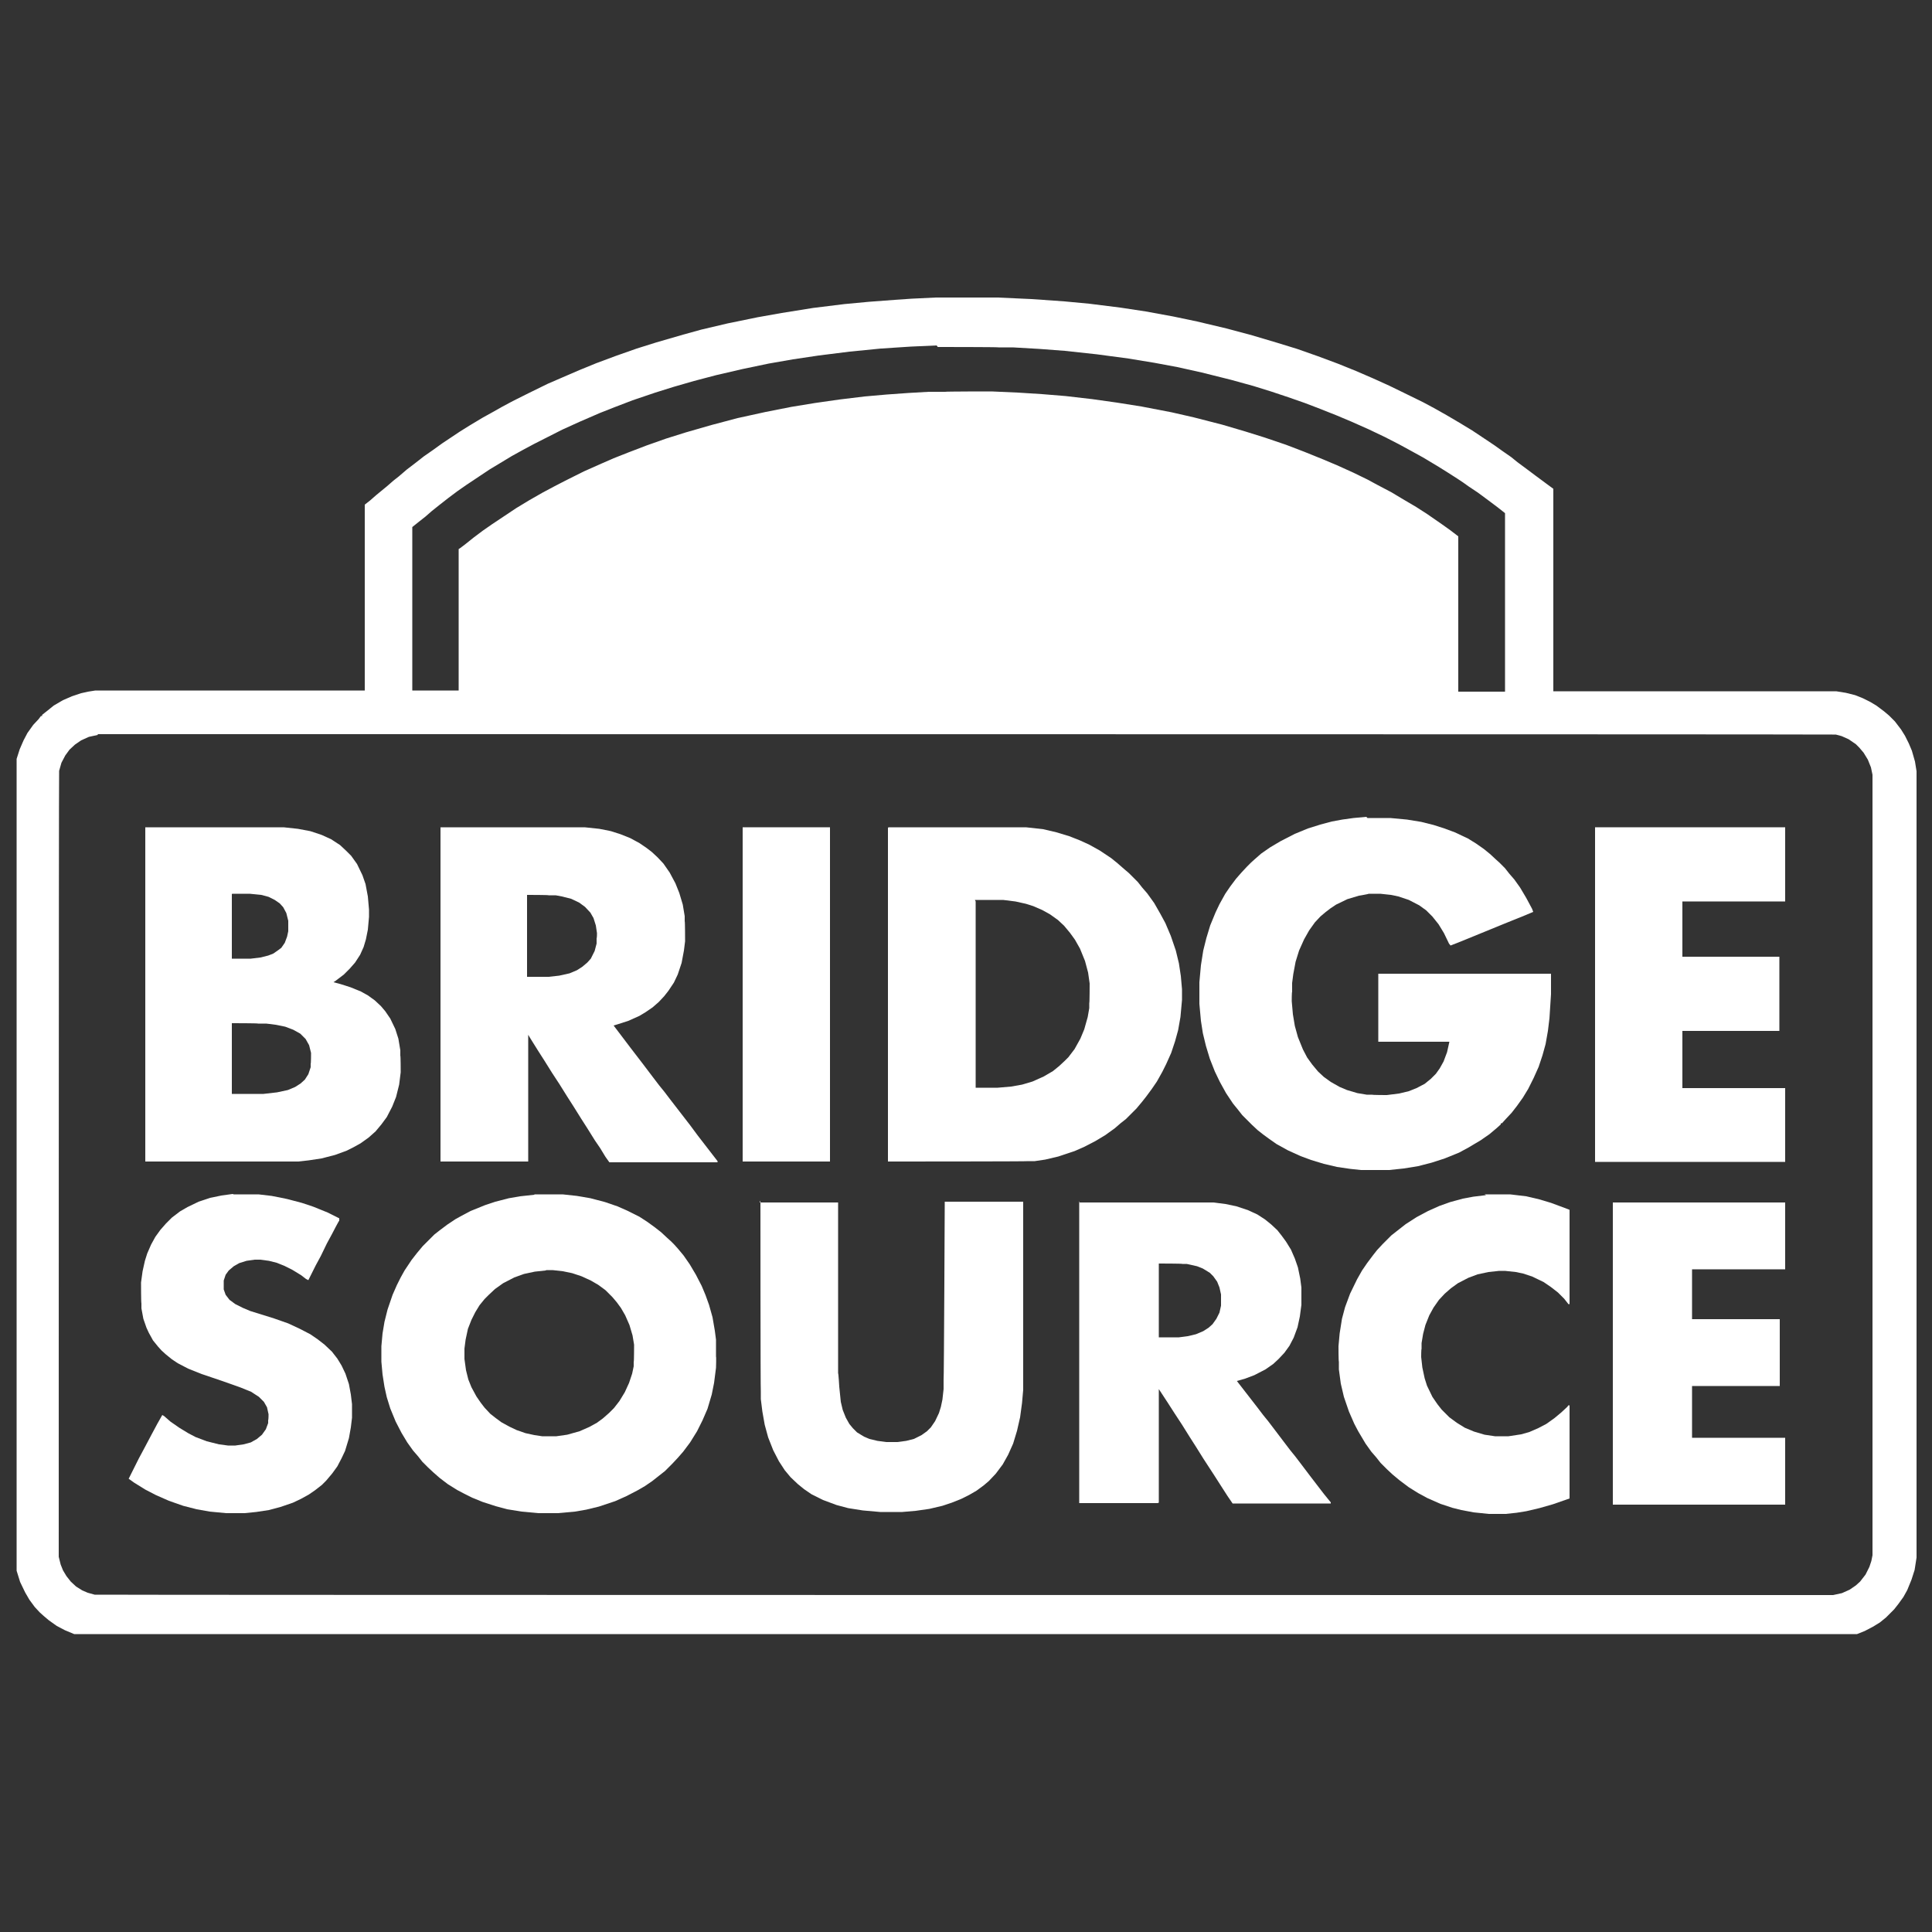
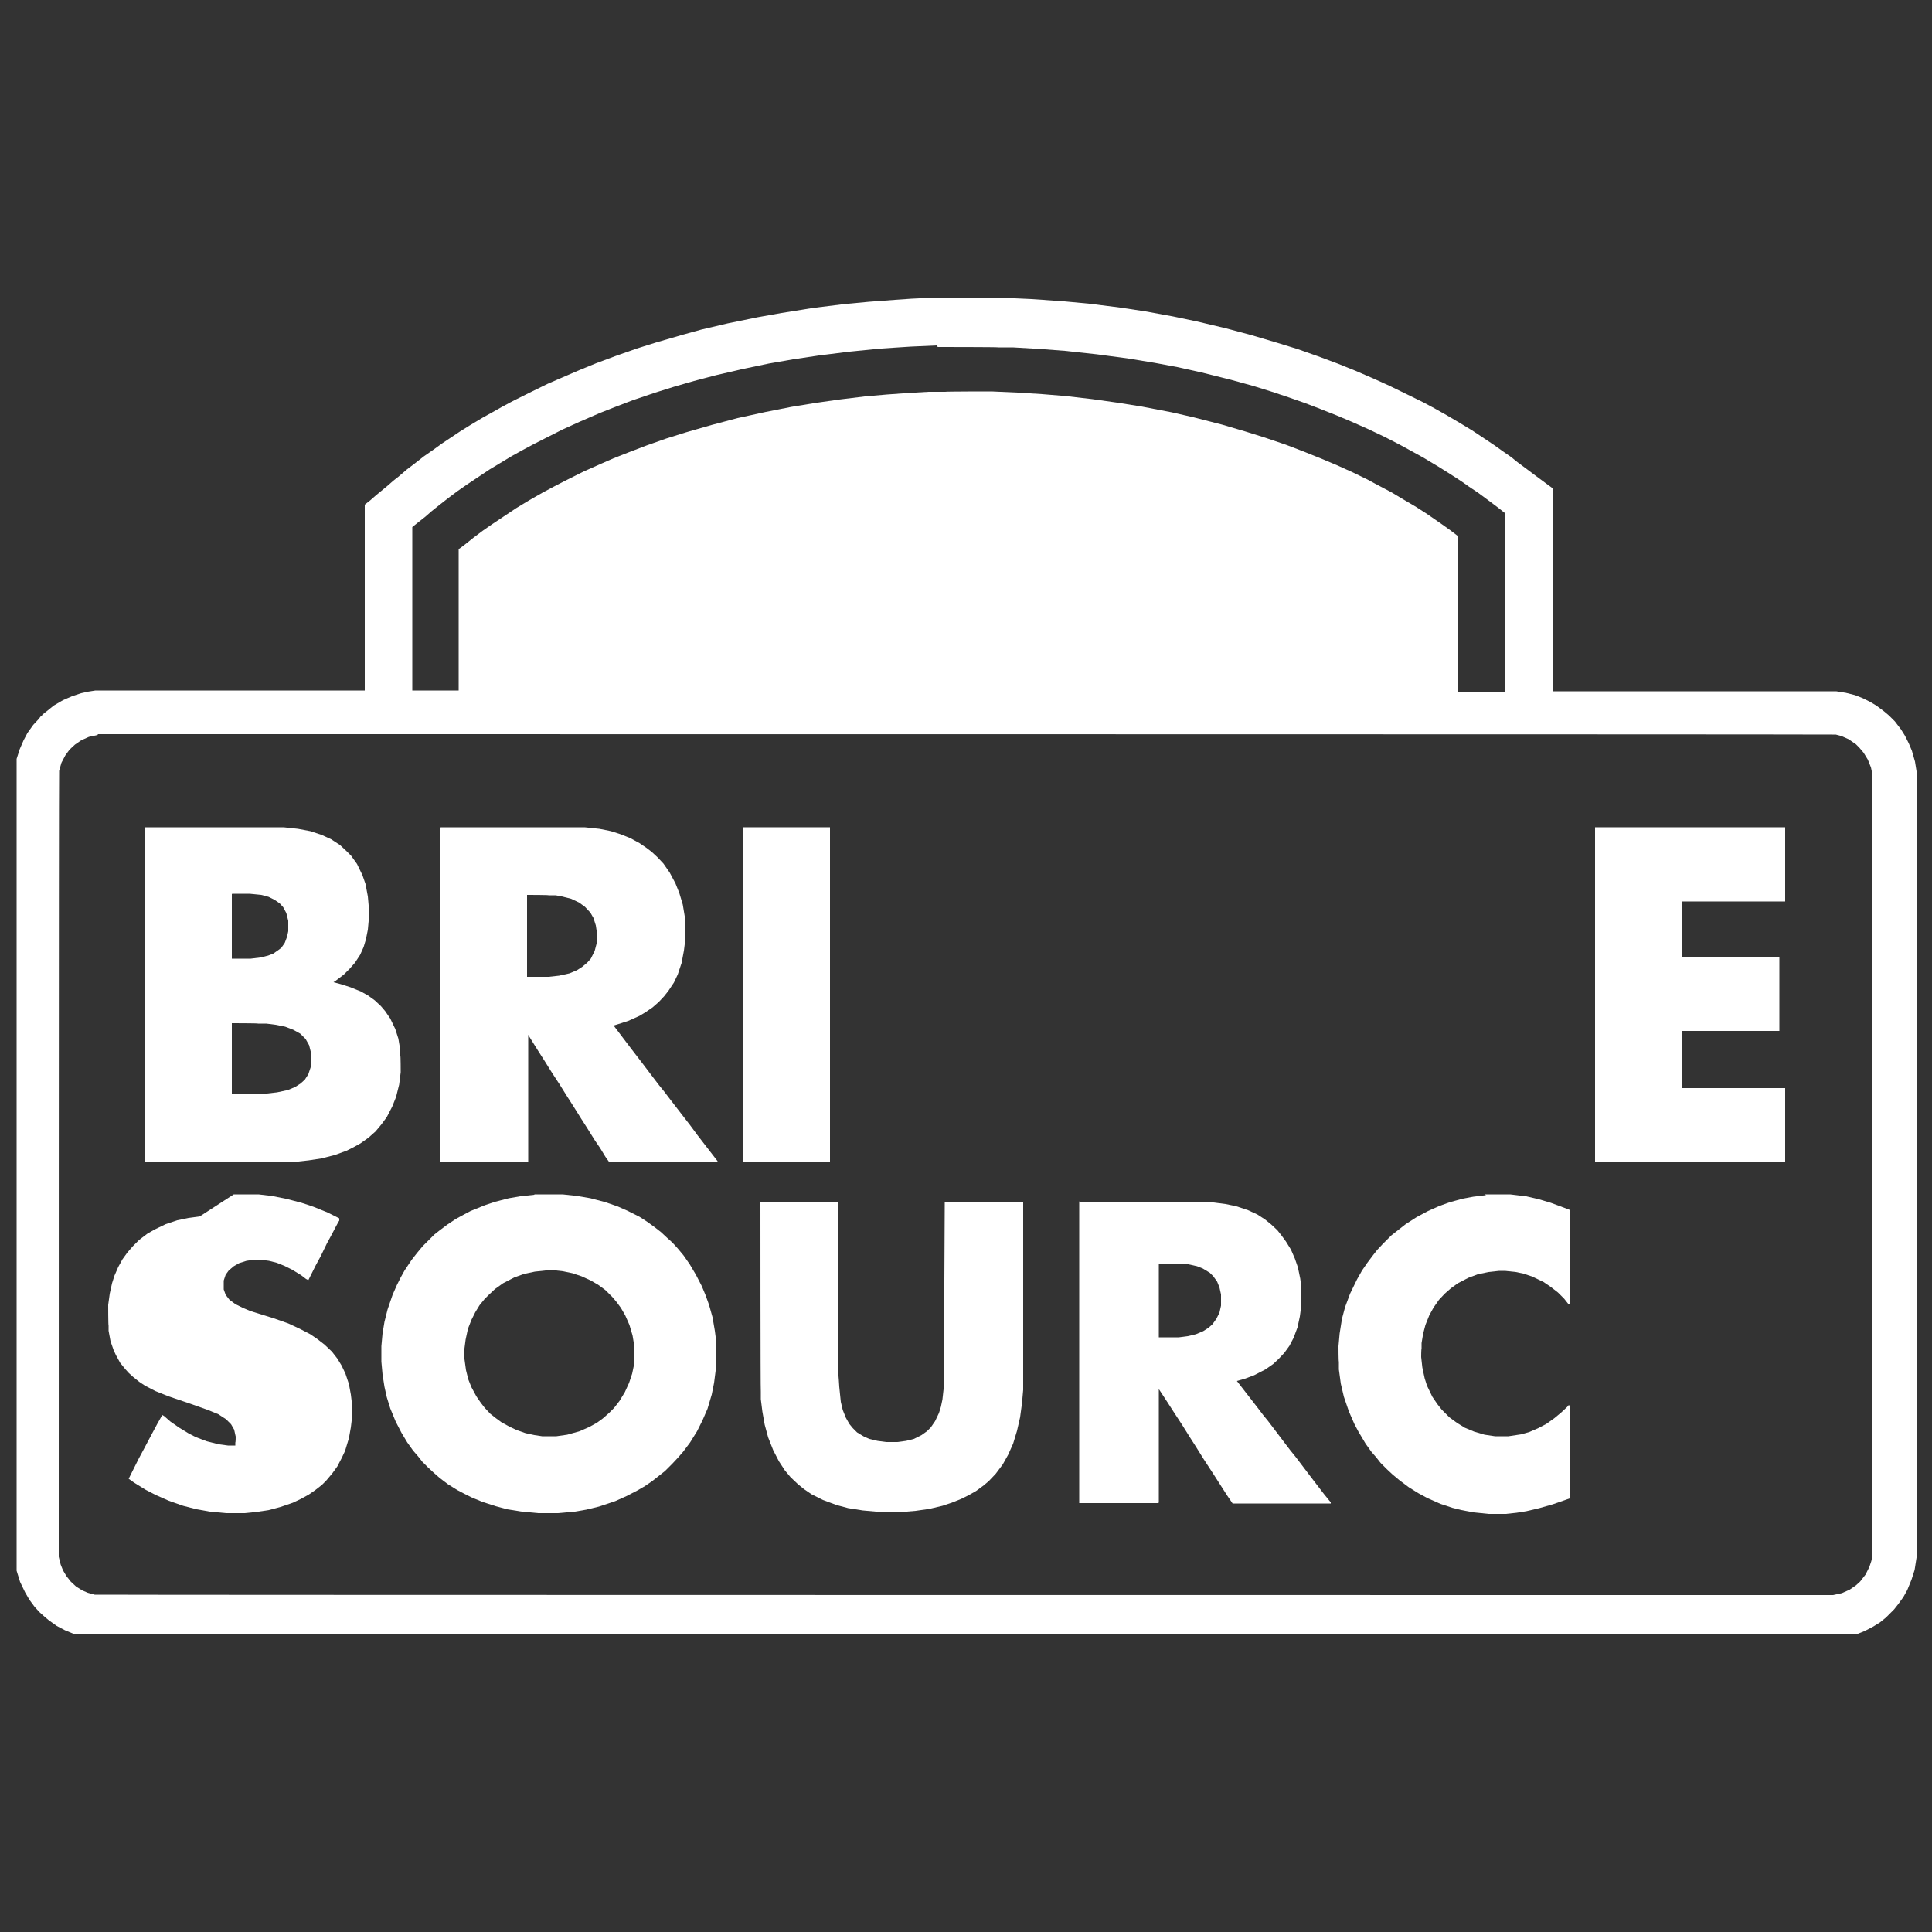
<svg xmlns="http://www.w3.org/2000/svg" id="Layer_1" version="1.1" viewBox="0 0 500 500">
  <rect x="0" y="0" width="500" height="500" fill="#333333" stroke="none" />
  <path d="M242.2,77h16l8.8.4,8.5.6,6.4.6,8,1,6.6,1,7.1,1.3,6.2,1.3,7.6,1.8,6.7,1.8,6.4,1.9,5.2,1.6,5.4,1.9,5.1,1.9,4.7,1.9,4.4,1.9,4.2,1.9,3.7,1.8,5.1,2.5,2.8,1.5,3.2,1.8,3.4,2,3.3,2,5.7,3.8,2.1,1.5,2.3,1.6,1.6,1.3,2.7,2,2,1.5,2.7,2,1.9,1.4v52.4h73.2l2.5.4,2.4.6,2,.8,2,1,1.5.9,2,1.5,1.3,1.1,1.5,1.5,1.6,2.1,1,1.6,1,2,.8,1.9.8,2.8.4,2.5v203.5l-.5,3.2-.8,2.5-1.1,2.7-1,1.8-1.3,1.8-1.1,1.4-2.1,2.1-1.6,1.3-1.8,1.1-2.1,1.1-2,.8H19.2l-2.4-1-2.1-1.1-2.1-1.5-1.3-1.1-1-.9-1.3-1.4-1.4-1.9-1.1-1.9-1.3-2.7-.9-2.9v-210.1l.8-2.5,1-2.3,1-1.9,1.5-2.1,1.4-1.5.6-.8h.3v-.3l1.4-1.1,1.6-1.3,2.4-1.4,2.3-1,2.4-.8,1.8-.4,1.9-.3h69.7v-48.1l1.4-1.1,1.6-1.4,2.8-2.3,1.6-1.4,1.4-1.1,2.1-1.8,2.1-1.6,2.3-1.8,2.3-1.6,2.5-1.8,4.5-3,2.4-1.5,3.5-2.1,2.7-1.5,2.3-1.3,2.8-1.5,4.2-2.1,4.9-2.4,3.7-1.6,4.4-1.9,4.4-1.8,5.1-1.9,5.4-1.9,5.1-1.6,6.9-2,4.7-1.3,6.8-1.6,7.8-1.6,6.2-1.1,8.1-1.3,8.1-1,6.4-.6,6.7-.5,4.3-.3,6.3-.3ZM242.4,89.4l-6.7.3-7.7.5-8.1.8-8,1-6.7,1-6.3,1.1-6.7,1.4-6.9,1.6-5.7,1.5-5.2,1.5-4.8,1.5-5.9,2-4.7,1.8-3.8,1.5-5.3,2.3-4.4,2-7.3,3.7-2.8,1.5-2.9,1.6-5.8,3.5-2.1,1.4-1.5,1-2.4,1.6-2.3,1.6-2.4,1.8-2.3,1.8-2,1.6-1.6,1.4-1.4,1.1-2,1.6v42.3h12v-36.6c.1,0,1.9-1.4,1.9-1.4l2-1.6,2.4-1.8,2.3-1.6,4.2-2.8,2.1-1.4,3.3-2,3.5-2,3-1.6,2.9-1.5,4.8-2.4,4.5-2,3.2-1.4,3.8-1.5,4.7-1.8,5.1-1.8,5.1-1.6,6.6-1.9,6.8-1.8,7.3-1.6,6.6-1.3,6.1-1,6.3-.9,6.6-.8,5.7-.5,5.6-.4,5.2-.3h4.3c0-.1,12-.1,12-.1l6.8.3,6.3.4,6.1.5,6.9.8,6.4.9,6.3,1,7.8,1.5,5.7,1.3,7.4,1.9,6.1,1.8,4.8,1.5,5.6,1.9,4.7,1.8,4.7,1.9,3.8,1.6,4.2,1.9,3.7,1.8,2.4,1.3,3.8,2,3,1.8,3.4,2,2.8,1.8,3.9,2.7,2.1,1.5,2.1,1.6v40.2h12.1v-46.2l-1.9-1.5-2.4-1.8-2.7-2-2.4-1.6-1.4-1-1.5-1-2.5-1.6-2.4-1.5-4-2.4-2.9-1.6-3.3-1.8-3.7-1.9-4.2-2-4.5-2-3.8-1.6-4.8-1.9-3.4-1.3-4.3-1.5-4.5-1.5-4.5-1.4-5.8-1.6-7.6-1.9-6.3-1.4-5.9-1.1-6.7-1.1-8.2-1.1-8.3-.9-6.6-.5-6.9-.4h-3.7c0-.1-15.7-.1-15.7-.1ZM25.3,190.2l-2.3.5-2,.9-1.6,1.1-1.4,1.3-1.1,1.5-1,1.9-.6,2.1v.6c-.1,0-.1,202.8-.1,202.8l.5,2,.6,1.5.9,1.5,1.1,1.4,1.4,1.3,1.6,1,1.4.6,1.8.5h.8c0,.1,449.1.1,449.1.1l2.3-.5,2-.9,1.6-1.1,1.1-1,1.4-1.8,1-2,.5-1.5.3-1.5v-202l-.4-1.9-.8-2-1.1-1.8-1.1-1.3-.9-.9-1.9-1.3-1.8-.8-1.5-.4h-.9c0-.1-448.9-.1-448.9-.1Z" fill="#fff" />
-   <path d="M353.9,211.7h5.9l4.3.4,3.7.6,3.2.8,2.8.9,2.7,1,3.4,1.6,2.1,1.3,2,1.4,1.6,1.3,1.4,1.3,1,.9,1.5,1.5,1.1,1.4,1.3,1.5,1.5,2.1,1.6,2.7,1.5,2.8.3.8-2.4,1-5.2,2.1-11,4.5-2.8,1.1-.4-.5-1.3-2.7-1.4-2.3-1.6-2-1.6-1.6-1.8-1.3-2.7-1.4-2.7-.9-1.9-.4-2.8-.3h-3c0,.1-2.5.5-2.5.5l-3,.9-2.9,1.4-1.5,1-1.3,1-1.3,1.1-1.4,1.5-1.5,2.1-1.3,2.3-1.3,2.9-.9,2.9-.6,3.2-.3,2.3v2.3c-.1,0-.1,2.4-.1,2.4l.3,3.4.5,3,.8,2.9,1.3,3.2,1.1,2.1,1.3,1.8,1.5,1.8,1.5,1.4,1.8,1.3,2.3,1.3,1.9.8,2.7.8,2.4.4h1.4c0,.1,3.8.1,3.8.1l3.2-.4,2.5-.6,2-.8,2.1-1.1,1.6-1.3,1.3-1.3,1-1.4,1-1.8.9-2.4.6-2.7h-18.4v-17.6h44.7v5.3l-.4,6.2-.4,3.3-.6,3.4-.8,2.9-1,3-1.3,2.9-1.4,2.8-1.4,2.3-1.5,2.1-1.4,1.8-1.5,1.6-1,1.1h-.3v.3l-1,.9-1.9,1.6-2.3,1.6-3.2,1.9-2.4,1.3-3.7,1.5-3.4,1.1-3.5.9-3.7.6-3.8.4h-7.3l-2.8-.3-3.4-.5-3.4-.8-3.3-1-2.7-1-3.3-1.5-2.9-1.6-2-1.4-1.5-1.1-1.4-1.1-1.5-1.4-2.5-2.5-1.1-1.4-1.3-1.6-1.8-2.7-1.6-2.9-1.3-2.7-1.3-3.3-1-3.3-.8-3.3-.5-3.2-.4-4.4v-5.6l.4-4.4.6-3.8.8-3.2,1-3.3,1.4-3.4,1-2.1,1.5-2.7,1.3-1.9,1.5-2,1.4-1.6,1.4-1.5,1.1-1.1,1-.9,1.6-1.4,2.3-1.6,2.7-1.6,3.7-1.9,3.4-1.4,3.2-1,3-.8,2.7-.5,2.9-.4,3.3-.3Z" fill="#fff" />
-   <path d="M229.9,214.1h35.6l4.5.5,3.4.8,3.3,1,2.8,1.1,2.4,1.1,2.7,1.5,3,2,1.6,1.3,1.6,1.4,1.3,1.1,2.4,2.4,1.1,1.4,1.3,1.5,1.8,2.5,1.6,2.8,1.3,2.4,1.4,3.3,1.3,3.8.8,3.3.5,3.3.3,3.4v2.8l-.4,4.4-.6,3.4-.8,2.9-1,3-1.3,2.9-1,2-1.4,2.5-1.3,1.9-1.4,1.9-1.1,1.4-1.5,1.8-2.7,2.7-1.4,1.1-1.5,1.3-2.5,1.8-2.5,1.5-2.9,1.5-2.5,1.1-4.2,1.4-3.4.8-2.7.4h-1.5c0,.1-36.5.1-36.5.1v-86.4h.1ZM252.5,233.3v48.2h5.7l3.5-.3,2.8-.5,2.7-.8,2.9-1.3,2.4-1.4,1.6-1.3,1.5-1.4.9-.9,1.6-2.1,1.5-2.7,1-2.4.9-3.2.4-2.3v-1.3c.1,0,.1-5.1.1-5.1l-.4-2.8-.8-3-1.3-3.2-1.3-2.3-1.3-1.8-1.5-1.8-1.6-1.5-2.1-1.5-2-1.1-2.3-1-1.9-.6-2.7-.6-3.2-.4h-7.3Z" fill="#fff" />
  <path d="M37.4,214.1h36l3.7.4,3.2.6,3,1,2.4,1.1,2.3,1.5,1.5,1.4,1.4,1.4,1.5,2.1,1.4,2.9.8,2.3.6,3.2.3,3.4v1.9l-.3,3.3-.5,2.5-.6,2-.9,2-1.3,2-1.4,1.6-1.5,1.5-2.1,1.6-.6.4,1.9.5,2.5.8,2.7,1.1,1.8,1,1.8,1.3,1.6,1.5,1.1,1.3,1.3,1.9,1.3,2.7.8,2.5.5,3v1.4c.1,0,.1,4.3.1,4.3l-.4,3.2-.8,3.2-1,2.5-1.4,2.7-1.4,1.9-1.5,1.8-1.8,1.6-2.1,1.5-1.8,1-1.8.9-3,1.1-3.5.9-3.3.5-2.7.3h-39.6v-86.5ZM60,231.4v16.7h4.9l2.5-.3,2-.5,1.3-.5,1.3-.9.8-.6.9-1.3.6-1.6.3-1.4v-2.7l-.5-2-.8-1.5-.9-1-1.3-.9-1.6-.8-1.9-.5-3-.3h-4.5ZM60,264.9v18.2h8.2l3.5-.4,2.8-.6,1.9-.8,1.4-.9,1.1-1,.9-1.4.6-1.8v-.9c.1,0,.1-2.8.1-2.8l-.5-2-.9-1.6-1.4-1.4-1.8-1-2.1-.8-2.5-.5-2.4-.3h-2.1c0-.1-6.8-.1-6.8-.1Z" fill="#fff" />
  <path d="M113.9,214.1h37.4l3.8.4,3,.6,2.5.8,2.5,1,2.4,1.3,1.9,1.3,1.3,1,1.5,1.4,1.5,1.6,1.6,2.3,1.5,2.8,1,2.5.9,3,.5,3v1.3c.1,0,.1,5.2.1,5.2l-.3,2.4-.6,3.2-1,3-1,2.1-1.4,2.1-1.1,1.4-1.4,1.5-1.6,1.4-1.9,1.3-1.5.9-2.9,1.3-2.8.9-1,.3,1.9,2.5,2.5,3.3,3.3,4.3,2.5,3.3,1.6,2.1,1.3,1.6,1.6,2.1,5.1,6.6,2,2.7,5.1,6.6v.3h-28l-1-1.4-1.4-2.3-1.3-1.9-2-3.2-1.6-2.5-2-3.2-1.6-2.5-2-3.2-1.9-2.9-2-3.2-1.6-2.5-2-3.2-.6-1v32.8h-22.7v-86.4h.1ZM136.4,231.6v21.2h5.6l2.7-.3,2.7-.6,1.9-.8,1.4-.9,1.3-1.1.9-1,1-2,.5-1.9v-1.4c.1,0,.1-1.3.1-1.3l-.3-2-.6-1.9-.8-1.4-1.4-1.5-1.5-1.1-2.1-1-2.4-.6-1.6-.3h-1.8c0-.1-5.4-.1-5.4-.1Z" fill="#fff" />
  <path d="M138.3,309.1h7.3l3.7.4,3.5.6,3.8,1,3.2,1.1,2.5,1.1,3.2,1.6,2,1.3,1.8,1.3,1.8,1.4,1.5,1.4,1,.9.9.9.9,1,1.5,1.8,1.6,2.3,1.6,2.7,1.5,2.9,1,2.4.9,2.5.9,3.2.6,3.5.3,2.3v4.4c.1,0,0,2.9,0,2.9l-.5,3.9-.6,3-1.1,3.7-1.3,3-1.4,2.8-1.8,2.9-1.8,2.4-1.4,1.6-1.4,1.5-1.9,1.9-1.4,1.1-1.9,1.5-1.9,1.3-1.9,1.1-2.9,1.5-2.9,1.3-4.2,1.4-3.3.8-2.9.5-4.4.4h-5.1l-4.3-.4-3.7-.6-3-.8-3.4-1.1-2.7-1.1-2-1-1.9-1-2.4-1.5-2.1-1.6-1.6-1.4-1.5-1.4-1.4-1.4-1.1-1.4-1.3-1.5-1.5-2.1-1.5-2.5-1.5-2.9-1.4-3.4-.9-2.9-.6-2.7-.5-3.2-.3-3.3v-4l.3-3.3.5-3,.8-3.2,1.3-3.8,1.1-2.5,1-2,1-1.8,1.8-2.7,1.4-1.8,1.5-1.8,3-3,1.4-1.1,2-1.5,2.1-1.4,2-1.1,1.9-1,3.7-1.5,2.7-.9,3.5-.9,2.9-.5,3.7-.4ZM141.2,328.8l-2.8.3-2.8.6-2.5.9-2.9,1.5-2.1,1.5-1.6,1.5-1.1,1.1-1.3,1.6-1.1,1.8-1,2-.9,2.3-.6,2.8-.3,2.3v2.7l.4,2.9.6,2.4.8,2,1.3,2.4,1.1,1.6,1,1.3,1.5,1.6,1.4,1.1,1.5,1.1,2,1.1,1.9.9,2.3.8,2.3.5,2,.3h3.7l2.8-.4,3.2-.9,2.5-1.1,2-1.1,1.5-1.1,1.6-1.4,1.3-1.3,1.4-1.8,1.4-2.3,1.1-2.4.8-2.4.4-1.9v-1.1c.1,0,.1-4.5.1-4.5l-.4-2.4-.8-2.7-1.1-2.5-1.1-1.9-1.1-1.5-1.1-1.3-1.8-1.8-1.9-1.4-1.9-1.1-2.4-1.1-2.4-.8-2.4-.5-2.7-.3h-1.6Z" fill="#fff" />
  <path d="M279.4,311.2h34.6l3.2.4,2.8.6,3,1,2.4,1.1,2,1.3,1.6,1.3,1.6,1.5,1.1,1.4,1.1,1.5,1.3,2.1,1,2.3.8,2.3.6,2.9.3,2.3v4.5l-.4,3-.6,2.8-1,2.7-1.1,2.1-1.3,1.8-1.5,1.6-1.4,1.3-2,1.4-2.9,1.5-2.4.9-2.1.6,1.4,1.8,3.8,4.9,1.6,2.1,1.3,1.6,1.6,2.1,2.5,3.3,1.6,2.1,1.3,1.6,1.6,2.1,2.5,3.3,3.3,4.3,1.3,1.6.5.6v.3h-25.4l-1.3-1.9-1.8-2.8-1.6-2.5-2.8-4.3-2-3.2-1.6-2.5-2-3.2-1.9-2.9-1.8-2.8-1.9-2.9-.4-.6v29.4c-.1,0-.3.1-.3.1h-20.3v-78.2ZM299.9,327v19.1h5.2l2.3-.3,2.1-.5,1.9-.8,1.4-.9,1-.9,1-1.4.8-1.6.4-1.8v-2.9l-.4-1.8-.6-1.5-1-1.4-.9-.9-1.8-1.1-1.5-.6-2.7-.6h-1.1c0-.1-6.1-.1-6.1-.1Z" fill="#fff" />
  <path d="M412.8,214.1h49.2v19.2h-26.6v14.3h25.1v19.2h-25.1v14.8h26.6v19.1h-49.2v-86.5Z" fill="#fff" />
  <path d="M196.6,311.2h20.3v44.2c.1,0,.3,3.5.3,3.5l.4,3.9.5,2.1.8,2,.9,1.6.9,1.1,1.1,1.1,1.8,1.1,1.4.6,2.1.5,2.3.3h2.8l2.3-.3,2-.5,2-1,1.4-1,1-1,1.1-1.6,1-2.1.5-1.6.4-1.9.3-2.7v-2.3c.1,0,.3-46.2.3-46.2h20.3v48.7l-.3,3.4-.5,3.7-.8,3.5-1,3.3-1.3,2.9-1.4,2.5-1.8,2.4-1.8,1.9-1.3,1.1-1.9,1.4-1.9,1.1-2,1-2.5,1-2.4.8-3.4.8-3.5.5-3.5.3h-5.7l-4.5-.4-3.8-.6-3-.8-3.5-1.3-3-1.5-1.9-1.3-1.6-1.3-1.9-1.8-1.5-1.8-1.5-2.3-1.5-2.9-1.3-3.3-.9-3.3-.6-3.4-.4-3.2v-1.9c-.1,0-.1-49.5-.1-49.5Z" fill="#fff" />
-   <path d="M60.5,309.1h6.4l3.4.4,4,.8,3.8,1,3,1,3.7,1.5,3,1.5v.6c-.1,0-1.9,3.5-1.9,3.5l-1.3,2.4-1.6,3.3-1.3,2.4-1.9,3.8-.6-.3-1.3-1-2.3-1.4-2-1-2-.8-2-.5-2.3-.3h-1.4l-2.1.3-1.9.6-1.4.8-1.3,1.1-.8,1.1-.5,1.5v2.3l.5,1.4,1,1.3,1.5,1.1,2,1,1.9.8,6.1,1.9,3.7,1.3,3,1.4,2.7,1.4,1.9,1.3,1.8,1.4,1.9,1.8,1.4,1.8,1.1,1.8,1,2.1.9,2.7.5,2.7.3,2.5v3.5l-.3,2.5-.5,2.8-1,3.3-.9,1.9-1.1,2.1-1.3,1.8-1.6,1.9-1.1,1.1-1.8,1.4-1.6,1.1-2,1.1-2.1,1-3.2,1.1-3,.8-3.3.5-3,.3h-4.8l-4.2-.4-3.4-.6-3.5-.9-3.7-1.3-3.4-1.5-2.7-1.4-2.9-1.8-1.4-1,1-2,1.6-3.2,1.5-2.8,1.8-3.4,1.5-2.8,1.3-2.3.5.3,1.6,1.4,2.3,1.6,2.3,1.4,1.9,1,2.9,1.1,3.2.8,2.3.3h1.9l2.1-.3,1.9-.5,1.6-.9,1.3-1.1,1-1.4.6-1.6v-.8c.1,0,.1-1.5.1-1.5l-.4-1.8-.8-1.4-1.3-1.3-2-1.3-2.7-1.1-4.5-1.6-5.6-1.9-3.5-1.4-2.7-1.4-1.5-1-1.6-1.3-1.1-1-.9-1-1.3-1.6-1.1-2-.6-1.3-.8-2.3-.5-2.7v-1.3c-.1,0-.1-5.4-.1-5.4l.4-2.9.6-2.7.6-1.9,1-2.3,1.1-2,1.3-1.8,1.4-1.6,1.6-1.6,2.1-1.6,1.9-1.1,2.9-1.4,3-1,2.9-.6,2.9-.4Z" fill="#fff" />
-   <path d="M417.4,311.2h44.6v17.3h-24.1v12.9h22.7v17.3h-22.7v13.4h24.1v17.3h-44.6v-78.2Z" fill="#fff" />
+   <path d="M60.5,309.1h6.4l3.4.4,4,.8,3.8,1,3,1,3.7,1.5,3,1.5v.6c-.1,0-1.9,3.5-1.9,3.5l-1.3,2.4-1.6,3.3-1.3,2.4-1.9,3.8-.6-.3-1.3-1-2.3-1.4-2-1-2-.8-2-.5-2.3-.3h-1.4l-2.1.3-1.9.6-1.4.8-1.3,1.1-.8,1.1-.5,1.5v2.3l.5,1.4,1,1.3,1.5,1.1,2,1,1.9.8,6.1,1.9,3.7,1.3,3,1.4,2.7,1.4,1.9,1.3,1.8,1.4,1.9,1.8,1.4,1.8,1.1,1.8,1,2.1.9,2.7.5,2.7.3,2.5v3.5l-.3,2.5-.5,2.8-1,3.3-.9,1.9-1.1,2.1-1.3,1.8-1.6,1.9-1.1,1.1-1.8,1.4-1.6,1.1-2,1.1-2.1,1-3.2,1.1-3,.8-3.3.5-3,.3h-4.8l-4.2-.4-3.4-.6-3.5-.9-3.7-1.3-3.4-1.5-2.7-1.4-2.9-1.8-1.4-1,1-2,1.6-3.2,1.5-2.8,1.8-3.4,1.5-2.8,1.3-2.3.5.3,1.6,1.4,2.3,1.6,2.3,1.4,1.9,1,2.9,1.1,3.2.8,2.3.3h1.9v-.8c.1,0,.1-1.5.1-1.5l-.4-1.8-.8-1.4-1.3-1.3-2-1.3-2.7-1.1-4.5-1.6-5.6-1.9-3.5-1.4-2.7-1.4-1.5-1-1.6-1.3-1.1-1-.9-1-1.3-1.6-1.1-2-.6-1.3-.8-2.3-.5-2.7v-1.3c-.1,0-.1-5.4-.1-5.4l.4-2.9.6-2.7.6-1.9,1-2.3,1.1-2,1.3-1.8,1.4-1.6,1.6-1.6,2.1-1.6,1.9-1.1,2.9-1.4,3-1,2.9-.6,2.9-.4Z" fill="#fff" />
  <path d="M384.2,309.1h6.6l4.2.5,3.4.8,3,.9,3.5,1.3,1.3.5v24.4h-.3l-1.1-1.4-1.6-1.6-1.8-1.4-1.9-1.3-2.9-1.4-2.4-.8-1.9-.4-2.8-.3h-1.5l-2.8.3-2.8.6-2.4.9-2.7,1.4-1.8,1.3-1.6,1.4-1.5,1.6-1.4,2-1.1,2-1,2.5-.6,2.3-.4,2.4v1.5c-.1,0-.1,2.1-.1,2.1l.3,2.7.6,2.8.6,1.9,1.4,2.9,1.3,1.9,1.1,1.4,2,2,1.9,1.4,2.1,1.3,2.4,1,2.7.8,2.7.4h3.5l3.3-.5,2.1-.6,2.3-1,2.1-1.1,2.1-1.5,1.8-1.5,1.5-1.4.3-.4h.3v24.1l-4.3,1.5-3.5,1-3.4.8-2.5.4-2.8.3h-4.4l-3.9-.4-3.2-.6-2.4-.6-3-1-3.4-1.5-2.4-1.3-2.4-1.5-2.4-1.8-1.8-1.5-1.5-1.4-1.6-1.6-1.1-1.4-1.3-1.5-1.5-2.1-1.9-3.2-1-1.9-1.4-3.2-1.3-3.8-.8-3.4-.5-3.7v-2c-.1,0-.1-4-.1-4l.3-3.3.6-3.8.8-3,1.3-3.5,1.8-3.7,1.3-2.3,1.3-1.9,1.5-2,1.1-1.4,1.4-1.5,2.3-2.3,1.4-1.1,2.3-1.8,2.8-1.8,3-1.6,2.9-1.3,2.8-1,3.3-.9,2.7-.5,3.3-.4Z" fill="#fff" />
  <path d="M192.2,214.1h22.6v86.5h-22.6v-86.5Z" fill="#fff" />
</svg>